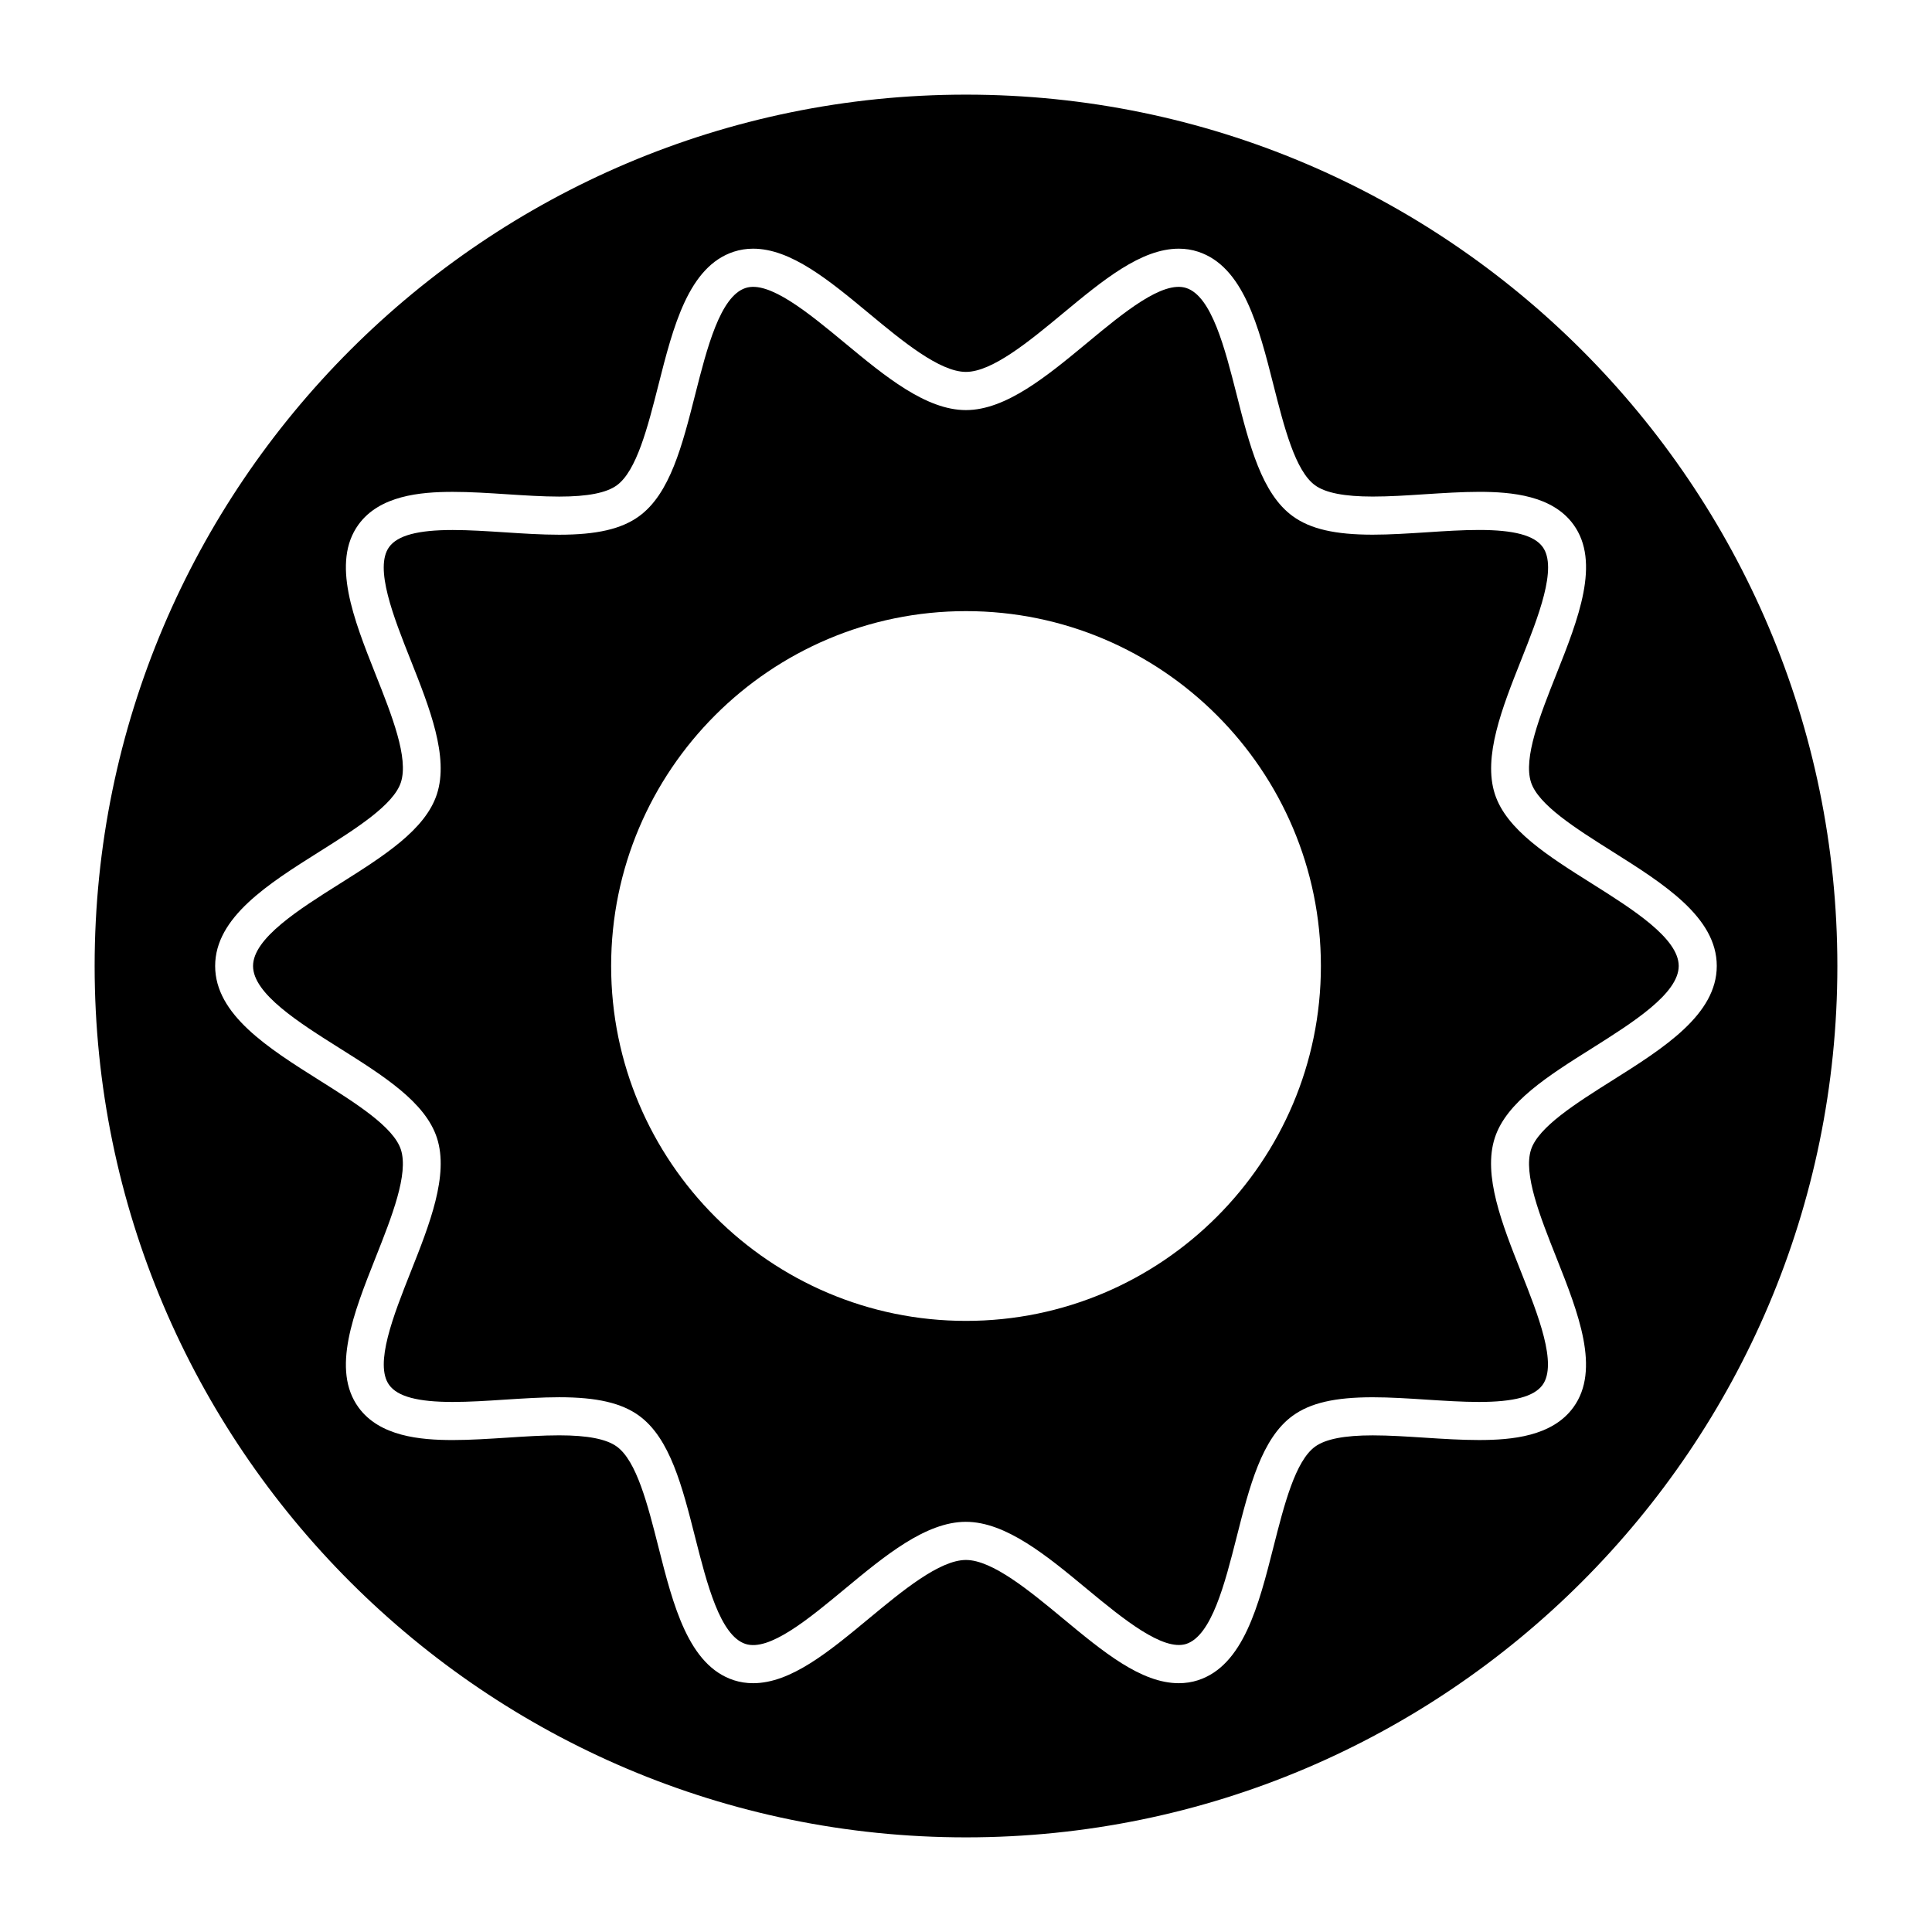
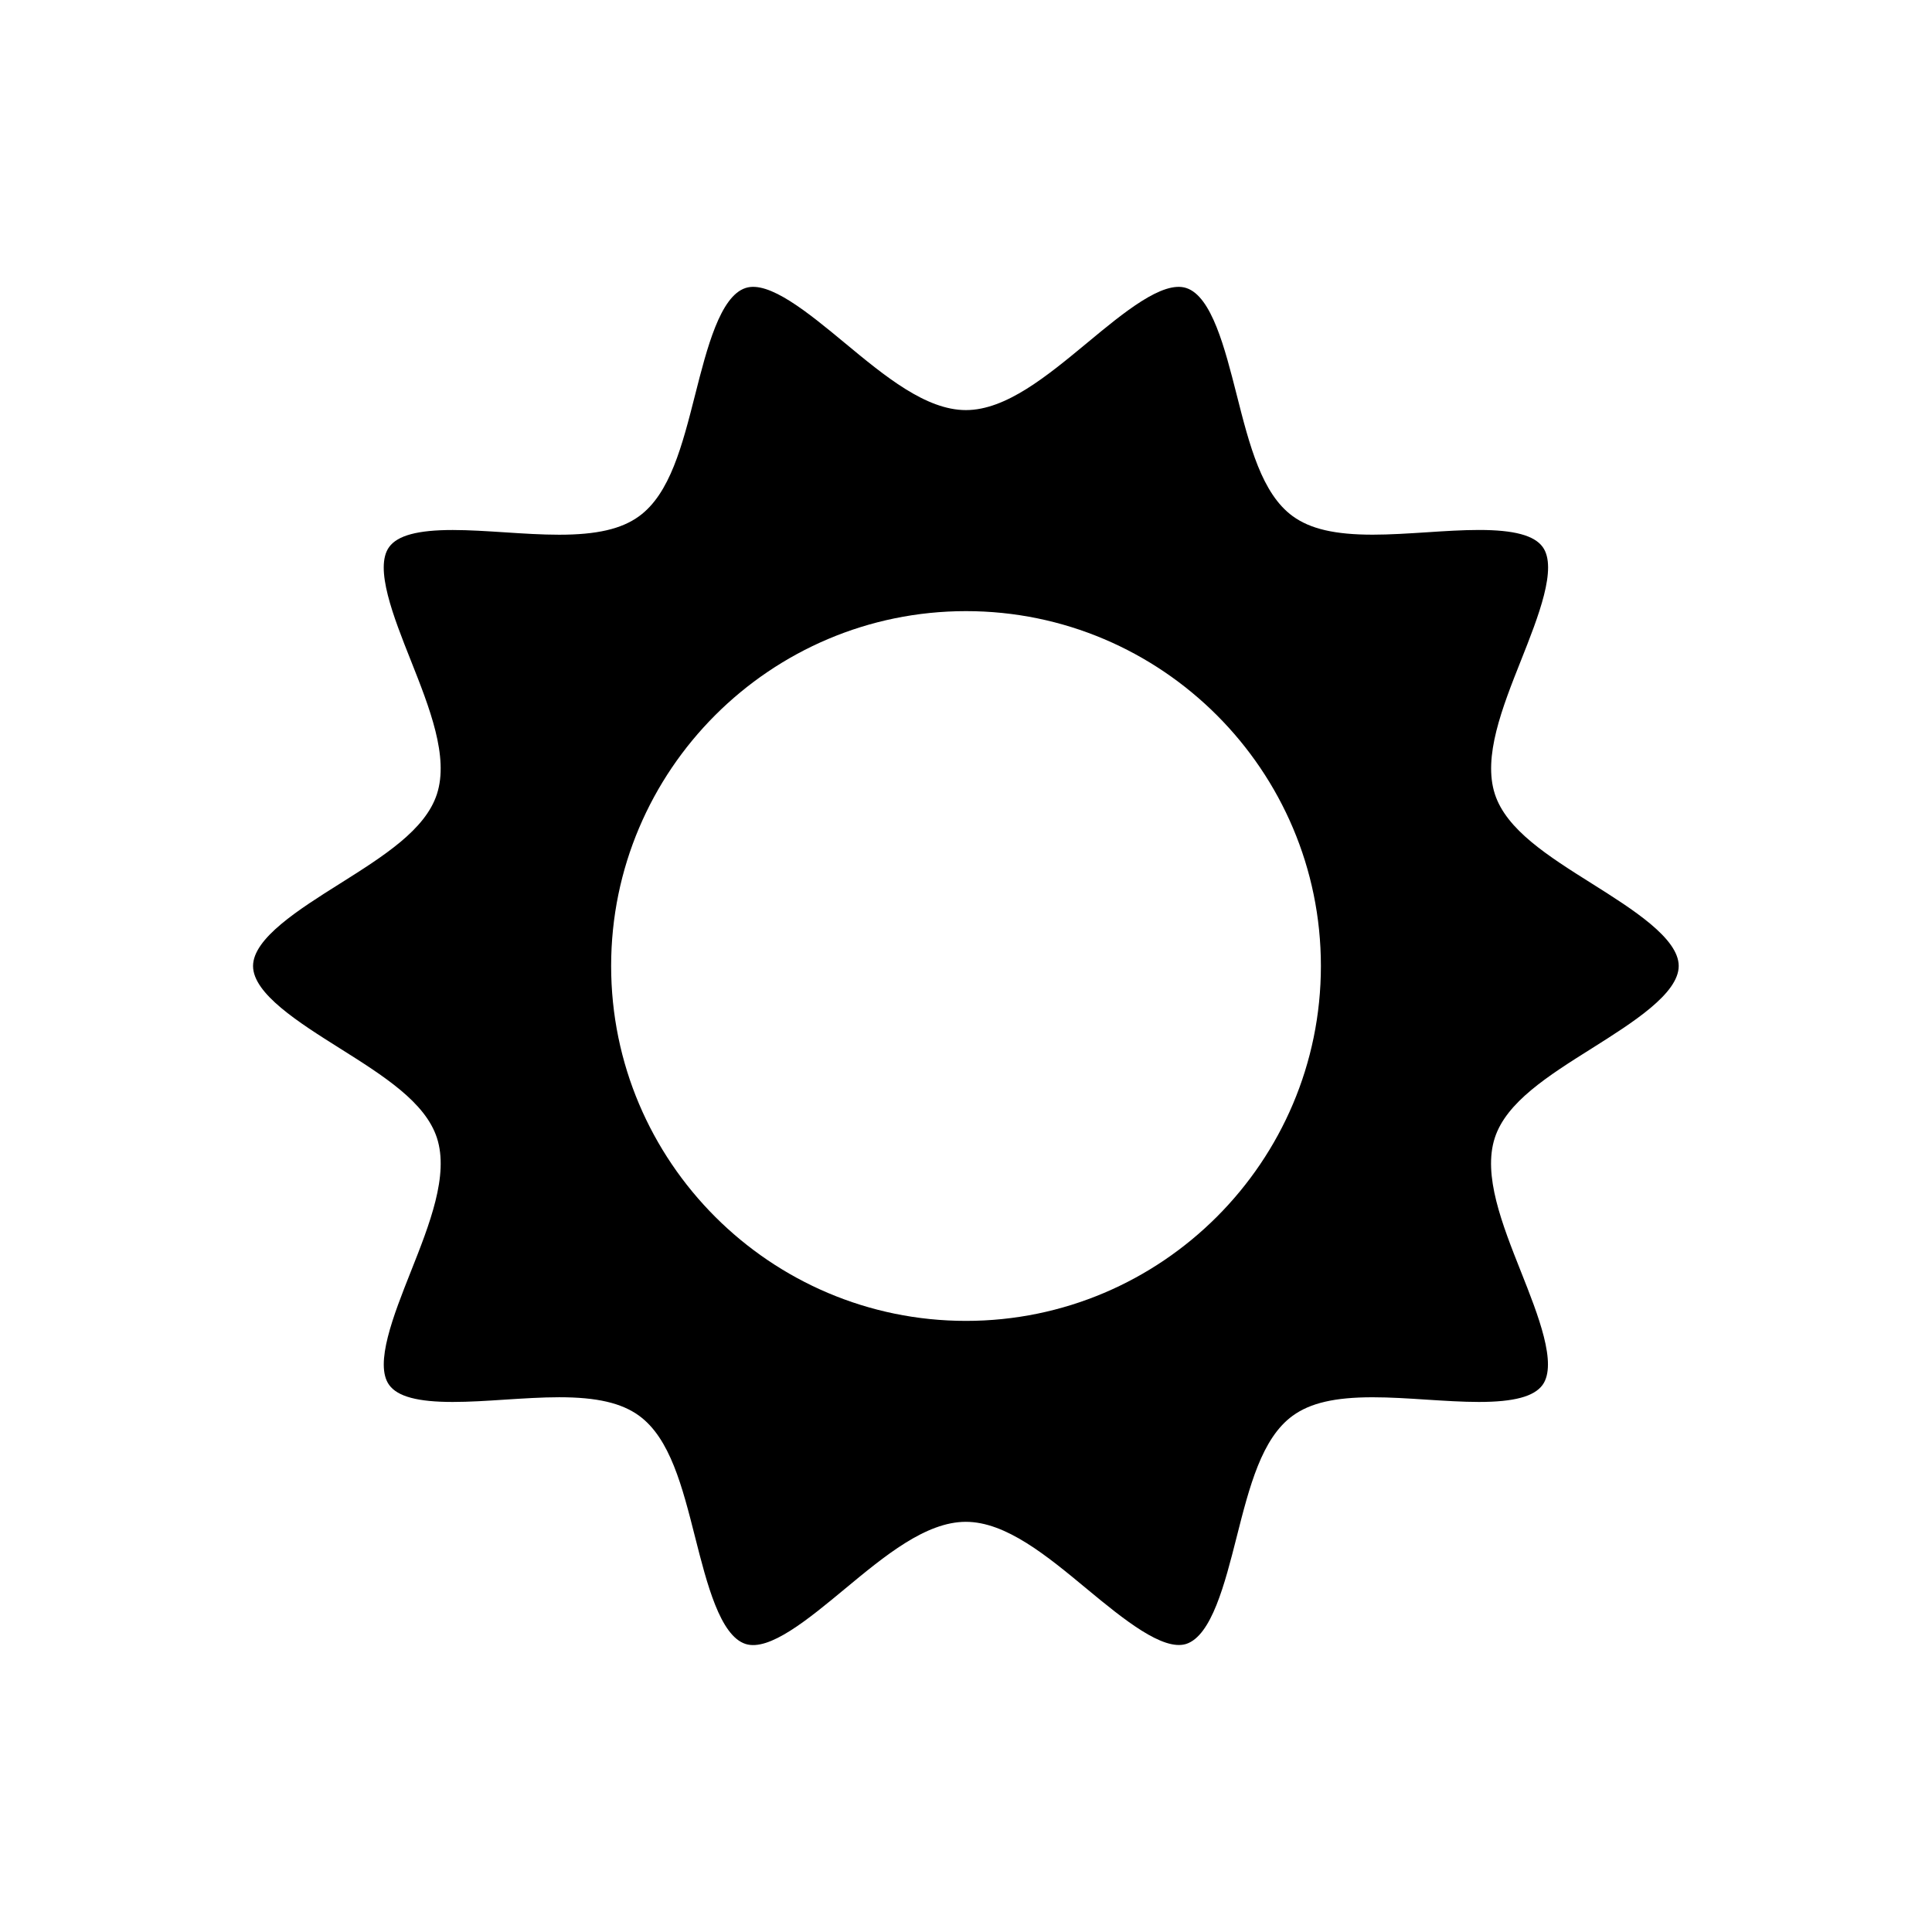
<svg xmlns="http://www.w3.org/2000/svg" fill="#000000" width="800px" height="800px" version="1.1" viewBox="144 144 512 512">
  <g>
-     <path d="m400 169.08c-127.32 0-230.92 103.59-230.92 230.92 0 127.33 103.59 230.92 230.92 230.92 127.33 0 230.92-103.58 230.92-230.92-0.004-127.32-103.59-230.92-230.92-230.92zm171.3 261.23c-9.645 6.074-19.609 12.363-21.562 18.348-2.086 6.438 2.387 17.723 6.723 28.637 5.785 14.59 11.77 29.676 4.492 39.672-5.582 7.68-16.305 8.656-25.008 8.656-4.594 0-9.5-0.301-14.41-0.625-4.695-0.301-9.383-0.613-13.742-0.613-7.516 0-12.504 0.977-15.277 2.984-5.25 3.82-8.191 15.395-11.035 26.602-3.918 15.438-7.961 31.398-20 35.309-1.613 0.523-3.324 0.785-5.09 0.785-10.016 0-20.094-8.352-30.762-17.199-8.746-7.246-18.66-15.457-25.645-15.457-6.992 0-16.898 8.211-25.645 15.457-10.672 8.848-20.746 17.199-30.762 17.199-1.762 0-3.477-0.262-5.09-0.785-12.043-3.91-16.09-19.871-20-35.316-2.84-11.195-5.773-22.781-11.023-26.602-2.75-2.004-7.75-2.984-15.254-2.984-4.383 0-9.078 0.301-13.773 0.613-4.918 0.312-9.844 0.637-14.438 0.637-8.707 0-19.406-0.977-24.988-8.645-7.266-9.984-1.281-25.07 4.504-39.66 4.332-10.922 8.805-22.219 6.723-28.668-1.945-5.996-11.91-12.273-21.555-18.34-13.602-8.566-27.668-17.422-27.668-30.32s14.066-21.754 27.668-30.32c9.645-6.074 19.609-12.352 21.555-18.348 2.098-6.438-2.387-17.734-6.723-28.648-5.785-14.59-11.77-29.676-4.504-39.672 5.582-7.668 16.293-8.656 24.988-8.656 4.594 0 9.512 0.312 14.43 0.637 4.695 0.301 9.391 0.613 13.773 0.613 7.508 0 12.496-0.977 15.254-2.984 5.25-3.82 8.191-15.406 11.035-26.609 3.91-15.438 7.961-31.398 19.992-35.309 1.613-0.523 3.324-0.797 5.09-0.797 10.027 0 20.102 8.352 30.773 17.199 8.734 7.246 18.652 15.457 25.633 15.457 6.984 0 16.898-8.211 25.633-15.457 10.68-8.848 20.758-17.199 30.781-17.199 1.762 0 3.477 0.262 5.09 0.797 12.031 3.91 16.082 19.871 19.992 35.309 2.84 11.195 5.773 22.781 11.035 26.602 2.762 2.004 7.758 2.984 15.277 2.984 4.383 0 9.059-0.301 13.754-0.613 4.918-0.312 9.836-0.637 14.43-0.637 8.707 0 19.426 0.988 25 8.656 7.266 9.984 1.281 25.07-4.516 39.66-4.332 10.914-8.805 22.207-6.723 28.648 1.945 5.996 11.922 12.273 21.562 18.348 13.602 8.566 27.668 17.422 27.668 30.32 0.004 12.906-14.051 21.762-27.664 30.336z" />
    <path d="m565.93 378.2c-11.668-7.344-22.703-14.297-25.773-23.758-3.203-9.883 1.945-22.895 6.941-35.477 4.555-11.488 9.734-24.516 5.723-30.016-2.238-3.074-7.598-4.504-16.859-4.504-4.394 0-9.078 0.301-13.773 0.613-4.906 0.312-9.824 0.637-14.41 0.637-9.984 0-16.535-1.512-21.199-4.906-8.191-5.965-11.445-18.742-14.871-32.273-3.102-12.191-6.602-26.008-13.34-28.191-6.246-2.023-16.523 6.449-26.32 14.582-10.551 8.734-21.453 17.773-32.074 17.773-10.629 0-21.531-9.039-32.074-17.773-9.812-8.133-20.152-16.617-26.32-14.582-6.742 2.188-10.246 16.012-13.34 28.203-3.438 13.531-6.672 26.309-14.871 32.273-4.664 3.394-11.203 4.906-21.191 4.906-4.594 0-9.5-0.312-14.418-0.637-4.695-0.301-9.391-0.613-13.785-0.613-9.25 0-14.609 1.43-16.848 4.504-4 5.5 1.16 18.531 5.723 30.016 4.988 12.574 10.148 25.582 6.934 35.477-3.074 9.461-14.098 16.402-25.773 23.758-10.762 6.769-22.953 14.461-22.953 21.793 0 7.336 12.191 15.012 22.965 21.793 11.668 7.344 22.68 14.289 25.766 23.75 3.215 9.895-1.945 22.902-6.934 35.477-4.555 11.496-9.723 24.527-5.715 30.016 2.238 3.074 7.586 4.492 16.836 4.492 4.394 0 9.09-0.301 13.785-0.613 4.918-0.312 9.836-0.637 14.43-0.637 9.984 0 16.516 1.512 21.18 4.906 8.191 5.965 11.438 18.742 14.863 32.273 3.094 12.191 6.59 26.016 13.34 28.203 6.258 2.004 16.516-6.457 26.309-14.582 10.539-8.734 21.441-17.785 32.074-17.785 10.629 0 21.531 9.039 32.074 17.785 9.824 8.141 20.152 16.496 26.309 14.582 6.75-2.195 10.258-16.012 13.352-28.203 3.426-13.531 6.672-26.301 14.871-32.266 4.664-3.394 11.195-4.906 21.199-4.906 4.574 0 9.48 0.312 14.391 0.637 4.695 0.293 9.383 0.605 13.766 0.605 9.27 0 14.621-1.43 16.867-4.504 4-5.512-1.16-18.531-5.715-30.016-4.988-12.574-10.148-25.574-6.934-35.469 3.074-9.461 14.098-16.414 25.785-23.758 10.75-6.781 22.953-14.469 22.953-21.793 0-7.324-12.18-15.012-22.941-21.793zm-165.93 115.85c-51.852 0-94.043-42.199-94.043-94.051s42.188-94.043 94.043-94.043c51.852 0 94.051 42.188 94.051 94.043 0 51.852-42.199 94.051-94.051 94.051z" />
  </g>
</svg>